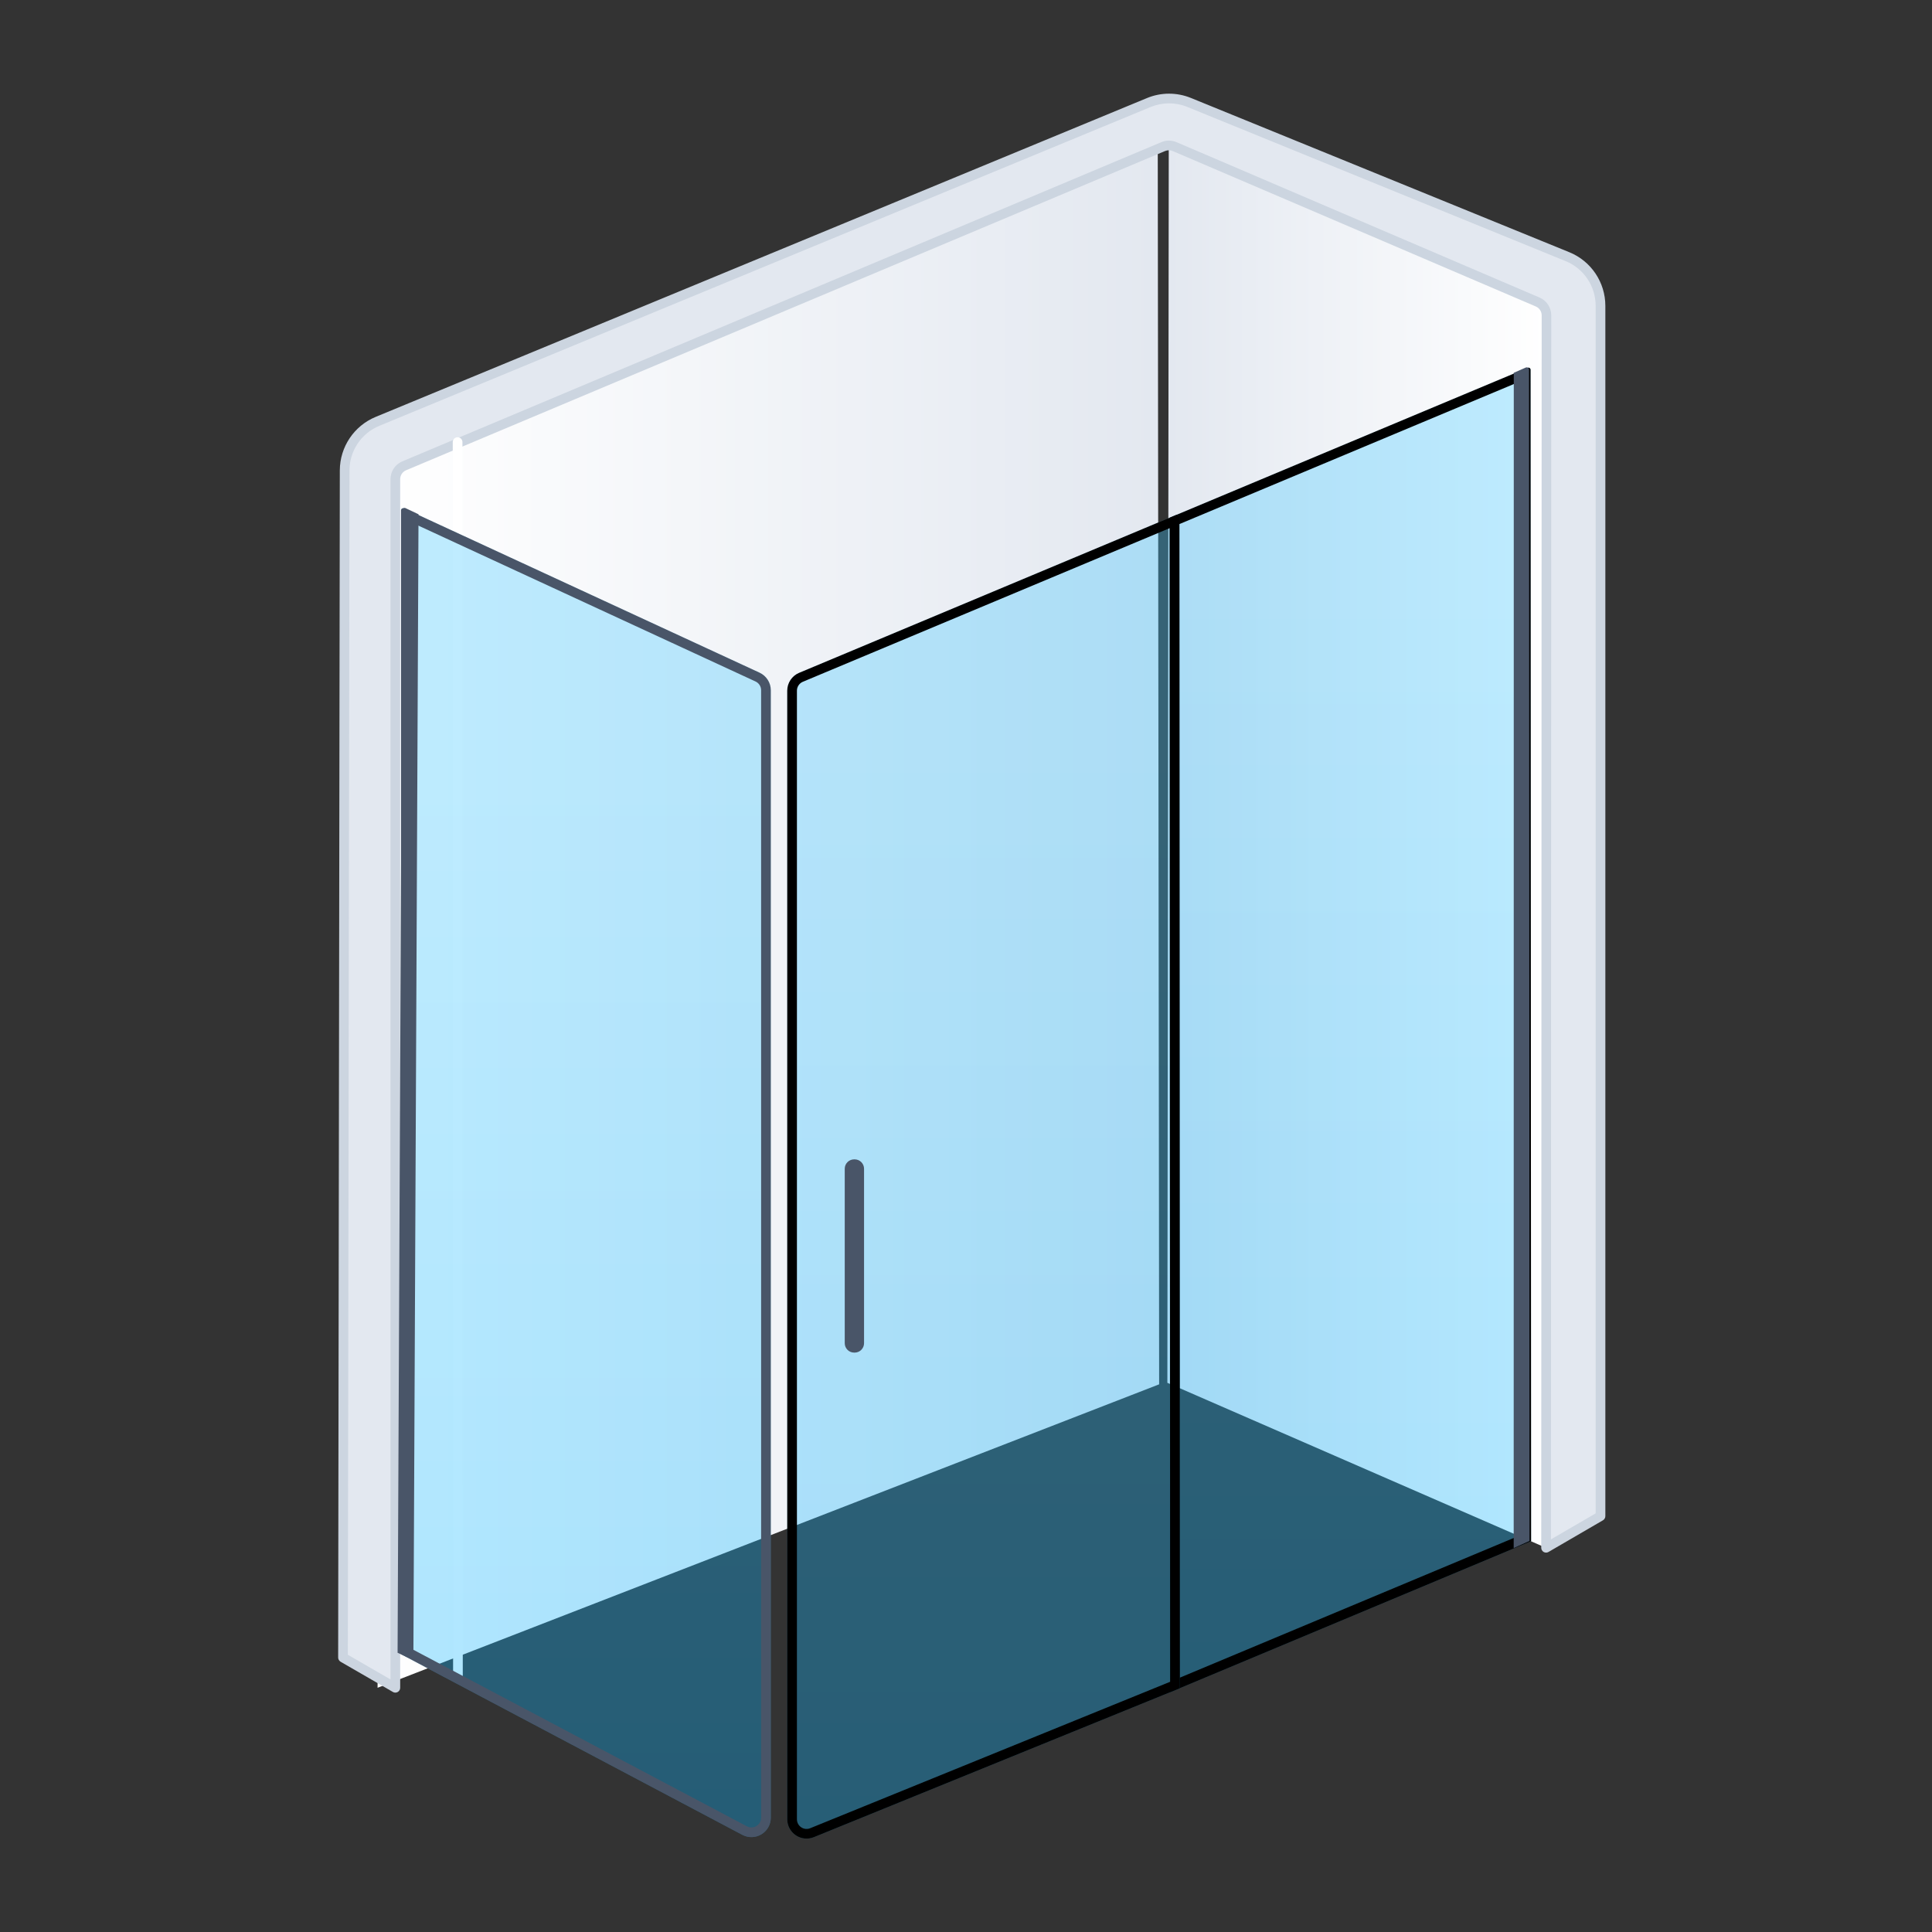
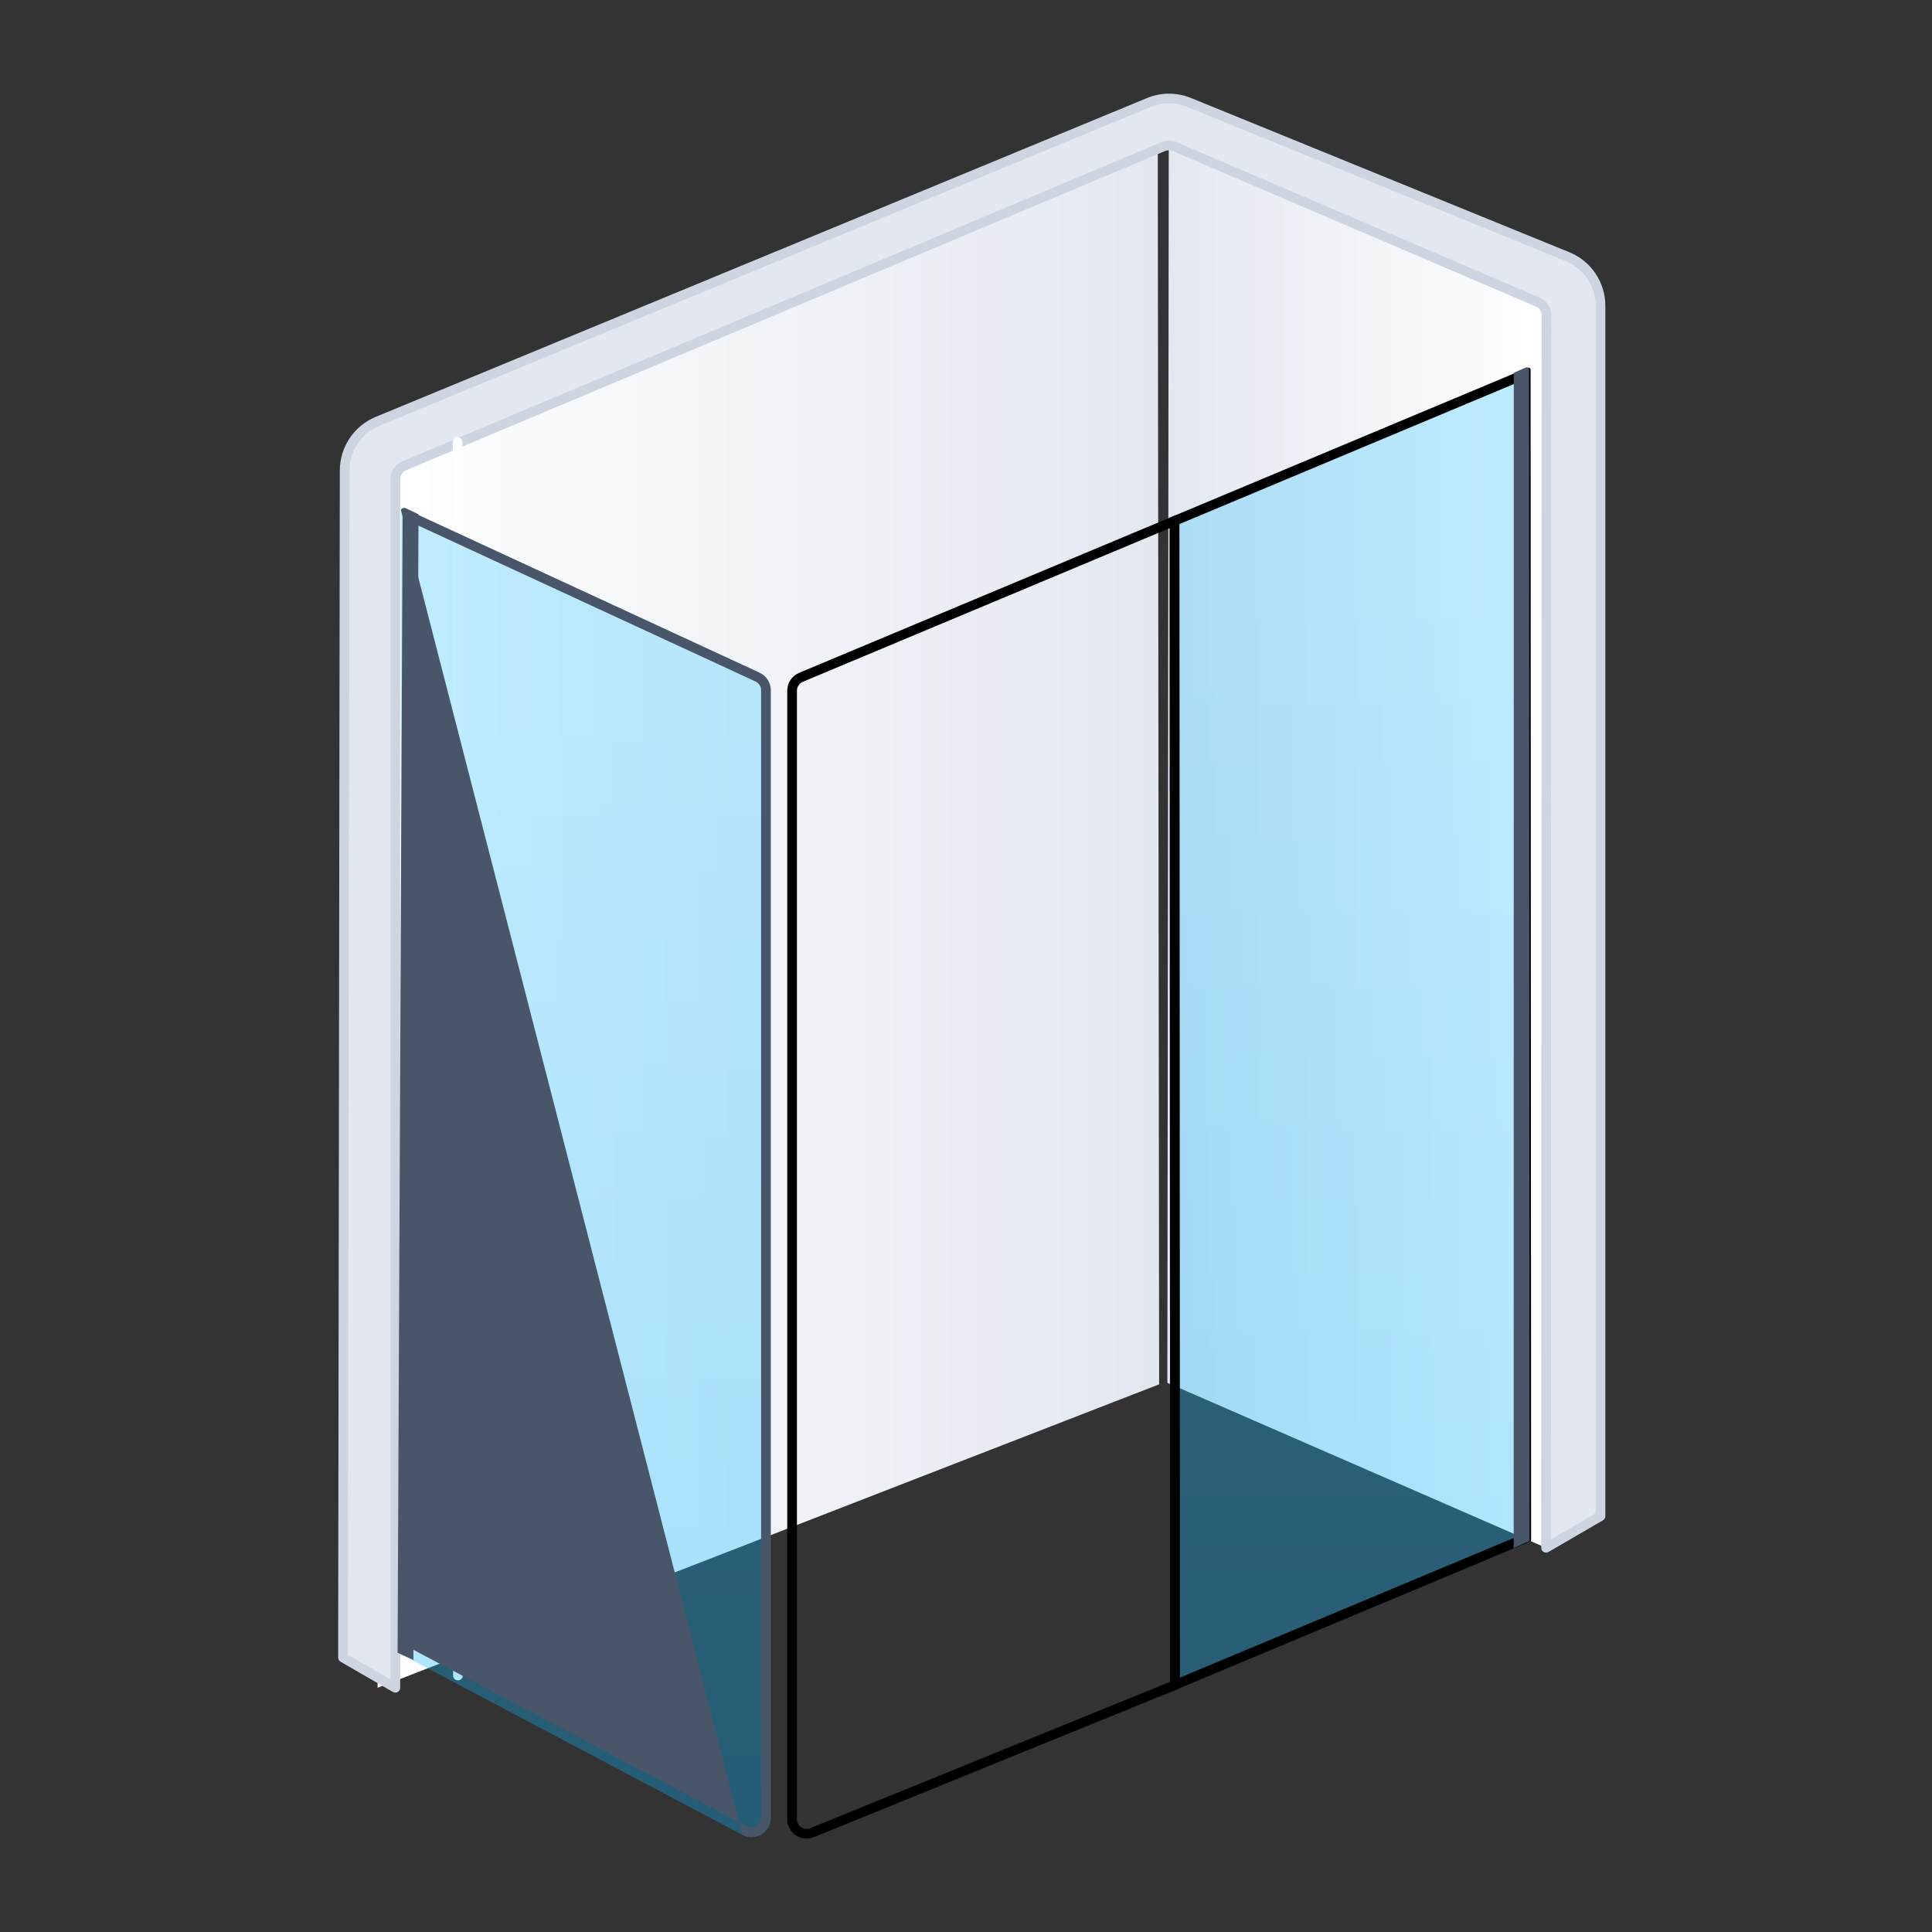
<svg xmlns="http://www.w3.org/2000/svg" width="100%" height="100%" viewBox="0 0 200 200" version="1.1" xml:space="preserve" style="fill-rule:evenodd;clip-rule:evenodd;stroke-linecap:round;stroke-linejoin:round;stroke-miterlimit:1.5;">
  <rect x="0" y="0" width="200" height="200" fill="#333333" stroke="none" />
  <g transform="matrix(1,0,0,1,-857.713,-445.702)">
    <g id="OBDELNÍK" transform="matrix(1,0,0,1,857.713,445.702)">
      <rect x="0" y="0" width="200" height="200" style="fill:none;" />
      <g transform="matrix(0.903,0,0,0.903,-1092.38,-306.053)">
        <path d="M1386.99,373.979L1343.71,355.456L1343.55,497.455L1386.99,516.384L1386.99,373.979Z" style="fill:url(#_Linear1);" />
      </g>
      <g transform="matrix(-0.903,0,0,0.903,1333.22,-308.358)">
        <path d="M1432.11,395.378L1343.71,358.108L1343.55,500.181L1433.15,534.968L1432.11,395.378Z" style="fill:url(#_Linear2);" />
      </g>
      <g transform="matrix(0.903,0,0,0.903,-1135.39,-311.66)">
        <path d="M1390.71,361.941C1391.12,361.766 1391.59,361.768 1392.01,361.945C1396.87,364.027 1427.64,377.197 1433.63,379.759C1434.24,380.021 1434.64,380.622 1434.64,381.288C1434.63,394.497 1434.6,522.577 1434.6,522.577L1440.84,518.949C1440.84,518.949 1440.84,403.557 1440.84,380.199C1440.84,377.724 1439.34,375.495 1437.05,374.561C1427.29,370.585 1401.54,360.088 1393.67,356.881C1392.19,356.277 1390.53,356.281 1389.05,356.893C1376.48,362.088 1316.33,386.951 1300.63,393.443C1298.36,394.383 1296.87,396.6 1296.87,399.061C1296.84,422.092 1296.67,535.161 1296.67,535.161L1302.68,538.627C1302.68,538.627 1302.68,413.178 1302.68,400.068C1302.68,399.399 1303.08,398.796 1303.69,398.536C1313,394.621 1383.2,365.099 1390.71,361.941Z" style="fill:rgb(227,232,240);" />
      </g>
      <g transform="matrix(0.903,0,0,0.903,-1135.39,-311.66)">
        <path d="M1390.92,362.452L1303.91,399.047C1303.5,399.22 1303.23,399.622 1303.23,400.068L1303.23,538.627C1303.23,538.825 1303.13,539.008 1302.95,539.107C1302.78,539.206 1302.57,539.206 1302.4,539.107L1296.4,535.641C1296.23,535.541 1296.12,535.358 1296.12,535.16L1296.31,399.06C1296.32,396.375 1297.94,393.956 1300.42,392.931L1388.84,356.381C1390.45,355.713 1392.26,355.709 1393.88,356.368L1437.25,374.048C1439.76,375.067 1441.39,377.499 1441.39,380.199L1441.39,518.949C1441.39,519.147 1441.28,519.329 1441.11,519.428L1434.87,523.056C1434.7,523.155 1434.49,523.156 1434.32,523.057C1434.15,522.958 1434.04,522.775 1434.04,522.577L1434.09,381.288C1434.09,380.844 1433.82,380.443 1433.41,380.269L1391.79,362.454C1391.51,362.336 1391.2,362.335 1390.92,362.452ZM1390.5,361.43C1391.05,361.197 1391.67,361.199 1392.23,361.436L1433.85,379.25C1434.66,379.599 1435.19,380.401 1435.19,381.288C1435.19,381.288 1435.15,521.614 1435.15,521.614C1435.15,521.614 1440.28,518.631 1440.28,518.631L1440.28,380.199C1440.28,377.949 1438.92,375.923 1436.84,375.074L1393.46,357.394C1392.12,356.845 1390.61,356.849 1389.26,357.405L1300.84,393.955C1298.77,394.809 1297.42,396.825 1297.42,399.062L1297.23,534.841C1297.23,534.841 1302.12,537.668 1302.12,537.668L1302.12,400.068C1302.12,399.176 1302.66,398.371 1303.48,398.026L1390.5,361.43Z" style="fill:rgb(204,213,224);" />
      </g>
      <g transform="matrix(0.239,0.879,-0.879,0.239,74.299,-1225.4)">
        <path d="M1338.84,394.666L1474.11,431.407" style="fill:none;stroke:white;stroke-width:1.1px;" />
      </g>
      <g transform="matrix(0.903,0,0,0.903,-1162.78,-305.058)">
        <path d="M1463.15,380.223C1463.15,380.14 1463.11,380.062 1463.04,380.016C1462.97,379.97 1462.88,379.962 1462.81,379.994C1458.83,381.658 1421.79,397.171 1421.79,397.171L1421.82,531.828L1463.21,514.509C1463.21,514.509 1463.15,387.995 1463.15,380.223Z" style="fill:url(#_Linear3);" />
        <path d="M1463.15,380.223L1463.21,514.509L1421.82,531.828L1421.79,397.171L1462.81,379.994C1462.88,379.962 1462.97,379.97 1463.04,380.016C1463.11,380.062 1463.15,380.14 1463.15,380.223ZM1462.04,381.514L1422.89,397.908L1422.92,530.164C1422.92,530.164 1462.1,513.772 1462.1,513.772L1462.04,381.514Z" />
      </g>
      <g transform="matrix(0.903,0,0,0.903,-1199.13,-289.15)">
-         <path d="M1463.14,379.466C1463.14,379.383 1463.1,379.305 1463.03,379.259C1462.96,379.213 1462.87,379.205 1462.8,379.237C1459.09,380.788 1426.63,394.381 1419.55,397.346C1418.73,397.691 1418.19,398.497 1418.19,399.39C1418.19,412.535 1418.19,509.575 1418.19,528.772C1418.19,529.509 1418.56,530.198 1419.17,530.61C1419.78,531.022 1420.56,531.102 1421.24,530.824C1431.36,526.705 1463.2,513.752 1463.2,513.752C1463.2,513.752 1463.14,387.238 1463.14,379.466Z" style="fill:url(#_Linear4);" />
        <path d="M1463.14,379.466L1463.2,513.752L1421.24,530.824C1420.56,531.102 1419.78,531.022 1419.17,530.61C1418.56,530.198 1418.19,529.509 1418.19,528.772L1418.19,399.39C1418.19,398.497 1418.73,397.691 1419.55,397.346L1462.8,379.237C1462.87,379.205 1462.96,379.213 1463.03,379.259C1463.1,379.305 1463.14,379.383 1463.14,379.466ZM1462.03,380.758L1419.98,398.368C1419.57,398.541 1419.3,398.944 1419.3,399.39L1419.3,528.772C1419.3,529.14 1419.48,529.485 1419.79,529.691C1420.09,529.897 1420.48,529.937 1420.82,529.798C1420.82,529.798 1462.09,513.007 1462.09,513.007L1462.03,380.758Z" />
      </g>
      <g transform="matrix(-0.903,0,0,0.903,1363.19,-289.927)">
        <path d="M1463.65,379.576C1463.65,379.491 1463.61,379.412 1463.53,379.366C1463.46,379.321 1463.37,379.315 1463.3,379.35C1459.67,381.026 1429.22,395.104 1422.55,398.186C1421.77,398.548 1421.26,399.333 1421.26,400.197C1421.26,413.041 1421.26,509.335 1421.26,529.459C1421.26,530.236 1421.67,530.957 1422.34,531.358C1423,531.759 1423.83,531.781 1424.52,531.418C1434.44,526.167 1463.65,510.708 1463.65,510.708L1463.65,379.576Z" style="fill:url(#_Linear5);" />
      </g>
      <g transform="matrix(-0.903,0,0,0.903,1363.19,-289.927)">
-         <path d="M1463.65,379.576C1463.65,379.491 1463.61,379.412 1463.53,379.366C1463.46,379.321 1463.37,379.315 1463.3,379.35L1422.55,398.186C1421.77,398.548 1421.26,399.333 1421.26,400.197L1421.26,529.459C1421.26,530.236 1421.67,530.957 1422.34,531.358C1423,531.759 1423.83,531.781 1424.52,531.418L1463.65,510.708L1463.65,379.576ZM1462.54,380.92L1462.54,510.04L1424,530.439C1423.65,530.62 1423.24,530.609 1422.91,530.409C1422.58,530.208 1422.37,529.848 1422.37,529.459L1422.37,400.197C1422.37,399.765 1422.62,399.373 1423.02,399.191L1462.54,380.92Z" style="fill:rgb(73,85,104);" />
+         <path d="M1463.65,379.576C1463.65,379.491 1463.61,379.412 1463.53,379.366C1463.46,379.321 1463.37,379.315 1463.3,379.35L1422.55,398.186C1421.77,398.548 1421.26,399.333 1421.26,400.197L1421.26,529.459C1421.26,530.236 1421.67,530.957 1422.34,531.358C1423,531.759 1423.83,531.781 1424.52,531.418L1463.65,379.576ZM1462.54,380.92L1462.54,510.04L1424,530.439C1423.65,530.62 1423.24,530.609 1422.91,530.409C1422.58,530.208 1422.37,529.848 1422.37,529.459L1422.37,400.197C1422.37,399.765 1422.62,399.373 1423.02,399.191L1462.54,380.92Z" style="fill:rgb(73,85,104);" />
      </g>
      <g transform="matrix(0.903,0,0,0.903,-826.905,-328.232)">
        <path d="M1091.02,405.88C1091.02,405.788 1090.97,405.701 1090.9,405.651C1090.82,405.6 1090.72,405.592 1090.64,405.629C1090.12,405.855 1089.27,406.228 1089.27,406.228L1089.26,540.965L1091.08,540.141C1091.08,540.141 1091.02,414.087 1091.02,405.88Z" style="fill:rgb(73,85,104);" />
      </g>
      <g transform="matrix(-0.903,0,0,0.903,1025.5,-312.557)">
        <path d="M1089.5,404.578C1089.5,404.502 1089.46,404.432 1089.39,404.391C1089.33,404.351 1089.25,404.346 1089.18,404.379C1088.66,404.625 1087.68,405.089 1087.68,405.089L1088.27,536.429L1090.08,535.605C1090.08,535.605 1089.53,412.006 1089.5,404.578Z" style="fill:rgb(73,85,104);" />
      </g>
      <g transform="matrix(0.292,0,0,0.774,63.173,27.063)">
-         <path d="M86.652,120.096C87.534,120.096 88.379,120.228 89.003,120.463C89.627,120.699 89.977,121.018 89.977,121.351C89.977,125.731 89.977,140.305 89.977,144.685C89.977,145.018 89.627,145.337 89.003,145.572C88.379,145.808 87.534,145.94 86.652,145.94C86.587,145.94 86.522,145.94 86.457,145.94C85.575,145.94 84.73,145.808 84.106,145.572C83.482,145.337 83.132,145.018 83.132,144.685C83.132,140.305 83.132,125.731 83.132,121.351C83.132,121.018 83.482,120.699 84.106,120.463C84.73,120.228 85.575,120.096 86.457,120.096C86.522,120.096 86.587,120.096 86.652,120.096Z" style="fill:rgb(73,85,104);" />
-       </g>
+         </g>
    </g>
  </g>
  <defs>
    <linearGradient id="_Linear1" x1="0" y1="0" x2="1" y2="0" gradientUnits="userSpaceOnUse" gradientTransform="matrix(43.441,0,0,160.928,1343.54,435.92)">
      <stop offset="0" style="stop-color:rgb(227,232,240);stop-opacity:1" />
      <stop offset="1" style="stop-color:white;stop-opacity:1" />
    </linearGradient>
    <linearGradient id="_Linear2" x1="0" y1="0" x2="1" y2="0" gradientUnits="userSpaceOnUse" gradientTransform="matrix(89.605,0,0,176.86,1343.54,446.538)">
      <stop offset="0" style="stop-color:rgb(227,232,240);stop-opacity:1" />
      <stop offset="1" style="stop-color:white;stop-opacity:1" />
    </linearGradient>
    <linearGradient id="_Linear3" x1="0" y1="0" x2="1" y2="0" gradientUnits="userSpaceOnUse" gradientTransform="matrix(-1.82824e-14,-163.975,-298.574,1.00406e-14,1295.78,570.81)">
      <stop offset="0" style="stop-color:rgb(0,176,255);stop-opacity:0.33" />
      <stop offset="1" style="stop-color:rgb(60,197,255);stop-opacity:0.33" />
    </linearGradient>
    <linearGradient id="_Linear4" x1="0" y1="0" x2="1" y2="0" gradientUnits="userSpaceOnUse" gradientTransform="matrix(-1.82824e-14,-163.975,-298.574,1.00406e-14,1295.78,570.81)">
      <stop offset="0" style="stop-color:rgb(0,176,255);stop-opacity:0.33" />
      <stop offset="1" style="stop-color:rgb(60,197,255);stop-opacity:0.33" />
    </linearGradient>
    <linearGradient id="_Linear5" x1="0" y1="0" x2="1" y2="0" gradientUnits="userSpaceOnUse" gradientTransform="matrix(-8.50808e-15,-147.253,-138.947,9.01664e-15,1383.74,551.456)">
      <stop offset="0" style="stop-color:rgb(0,176,255);stop-opacity:0.33" />
      <stop offset="1" style="stop-color:rgb(60,197,255);stop-opacity:0.33" />
    </linearGradient>
  </defs>
</svg>